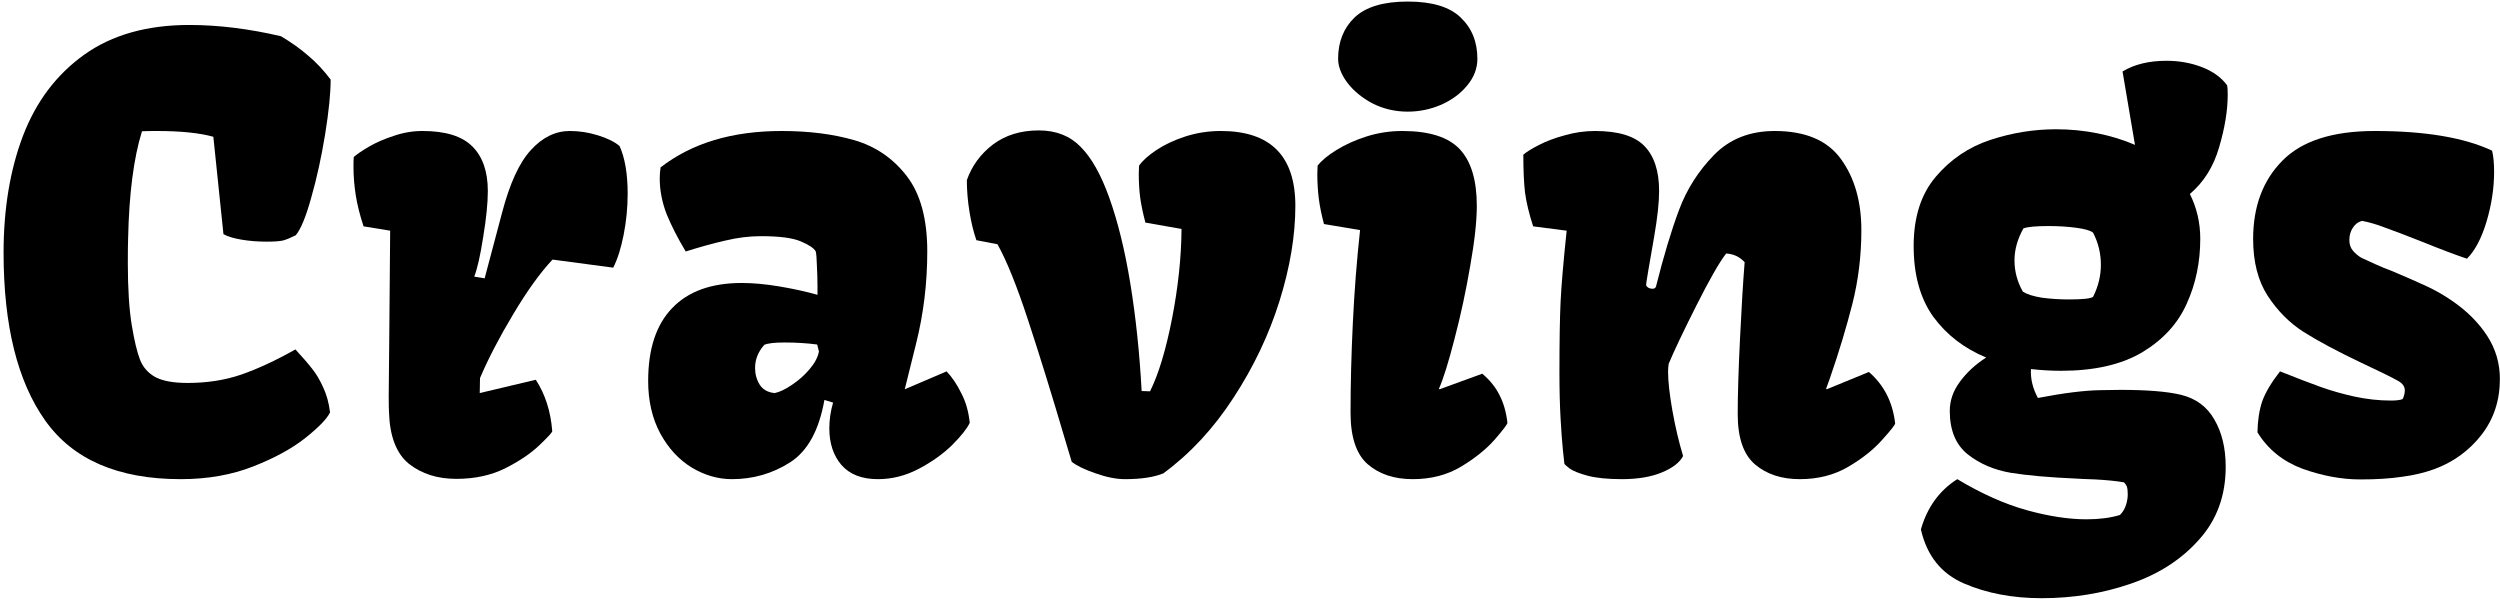
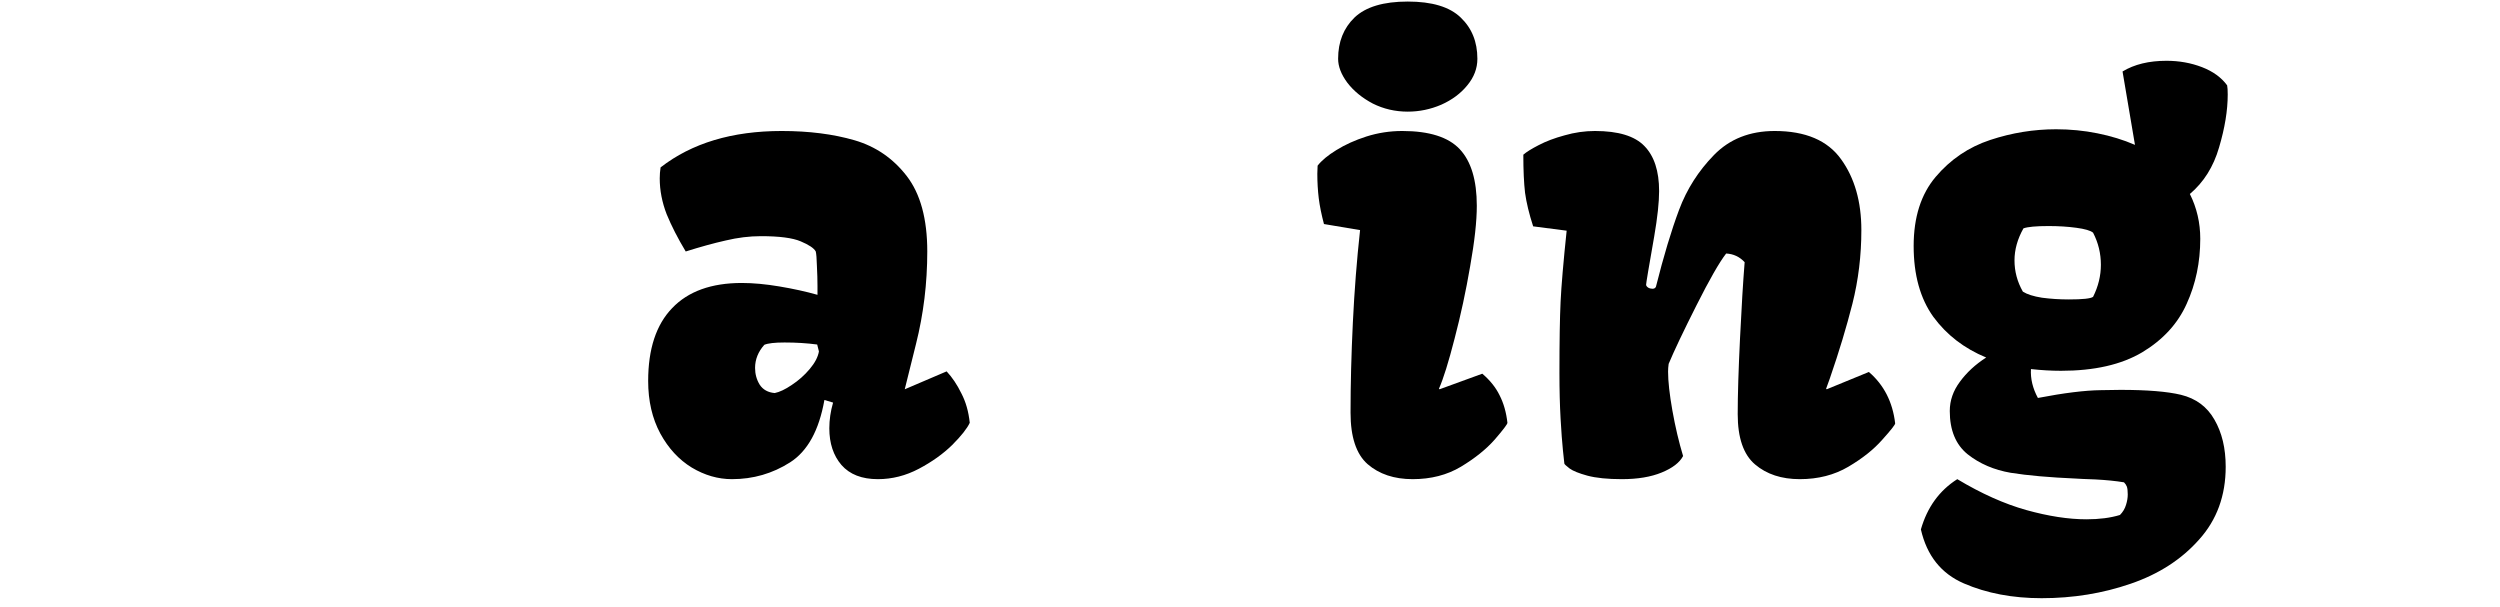
<svg xmlns="http://www.w3.org/2000/svg" width="169" height="41" viewBox="0 0 169 41" fill="none">
-   <path d="M0.242 17.078C0.242 14.122 0.678 11.492 1.551 9.188C2.436 6.87 3.816 5.04 5.691 3.699C7.566 2.358 9.936 1.688 12.801 1.688C14.754 1.688 16.818 1.941 18.992 2.449C19.695 2.866 20.307 3.302 20.828 3.758C21.362 4.201 21.87 4.741 22.352 5.379C22.352 6.303 22.228 7.534 21.98 9.07C21.733 10.594 21.421 12.02 21.043 13.348C20.678 14.663 20.327 15.516 19.988 15.906C19.65 16.076 19.363 16.193 19.129 16.258C18.895 16.31 18.53 16.336 18.035 16.336C17.423 16.336 16.85 16.29 16.316 16.199C15.783 16.108 15.379 15.984 15.105 15.828L14.422 9.246C13.497 8.986 12.215 8.855 10.574 8.855C10.132 8.855 9.806 8.862 9.598 8.875C9.038 10.672 8.725 13.087 8.66 16.121C8.647 16.486 8.641 17.039 8.641 17.781C8.641 19.526 8.732 20.939 8.914 22.02C9.083 23.035 9.266 23.797 9.461 24.305C9.656 24.812 9.995 25.203 10.477 25.477C10.971 25.75 11.707 25.887 12.684 25.887C13.999 25.887 15.21 25.698 16.316 25.32C17.436 24.93 18.654 24.363 19.969 23.621C20.463 24.155 20.841 24.591 21.102 24.93C21.375 25.268 21.622 25.685 21.844 26.18C22.078 26.674 22.234 27.241 22.312 27.879C22.104 28.309 21.551 28.881 20.652 29.598C19.754 30.314 18.576 30.958 17.117 31.531C15.659 32.104 14.025 32.391 12.215 32.391C7.983 32.391 4.93 31.069 3.055 28.426C1.18 25.783 0.242 22 0.242 17.078Z" fill="black" />
-   <path d="M26.277 26.766C26.277 26.206 26.29 24.832 26.316 22.645C26.355 18.348 26.375 15.997 26.375 15.594L24.578 15.301C24.331 14.559 24.155 13.862 24.051 13.211C23.947 12.56 23.895 11.902 23.895 11.238C23.895 10.965 23.901 10.757 23.914 10.613C24.135 10.418 24.48 10.184 24.949 9.91C25.418 9.637 25.971 9.396 26.609 9.188C27.247 8.966 27.898 8.855 28.562 8.855C30.112 8.855 31.232 9.201 31.922 9.891C32.625 10.581 32.977 11.59 32.977 12.918C32.977 13.725 32.872 14.76 32.664 16.023C32.469 17.273 32.267 18.165 32.059 18.699L32.762 18.816L33.934 14.402C34.454 12.41 35.105 10.991 35.887 10.145C36.668 9.285 37.547 8.855 38.523 8.855C39.161 8.855 39.793 8.953 40.418 9.148C41.056 9.344 41.544 9.585 41.883 9.871C42.247 10.678 42.43 11.753 42.43 13.094C42.43 14.031 42.339 14.962 42.156 15.887C41.974 16.798 41.74 17.534 41.453 18.094L37.352 17.547C36.518 18.432 35.633 19.663 34.695 21.238C33.758 22.801 33.009 24.24 32.449 25.555L32.43 26.57L36.219 25.672C36.857 26.648 37.228 27.807 37.332 29.148C37.332 29.227 37.039 29.546 36.453 30.105C35.867 30.665 35.092 31.186 34.129 31.668C33.178 32.137 32.085 32.371 30.848 32.371C29.572 32.371 28.504 32.033 27.645 31.355C26.798 30.665 26.349 29.506 26.297 27.879C26.284 27.684 26.277 27.312 26.277 26.766Z" fill="black" />
  <path d="M50.145 19.129C50.913 19.129 51.759 19.207 52.684 19.363C53.621 19.52 54.48 19.708 55.262 19.93V19.324C55.262 18.921 55.249 18.471 55.223 17.977C55.21 17.482 55.184 17.156 55.145 17C55.027 16.779 54.689 16.551 54.129 16.316C53.582 16.082 52.684 15.965 51.434 15.965C50.665 15.965 49.871 16.062 49.051 16.258C48.243 16.44 47.345 16.688 46.355 17C45.822 16.115 45.392 15.275 45.066 14.48C44.754 13.673 44.598 12.866 44.598 12.059C44.598 11.811 44.617 11.564 44.656 11.316C46.766 9.676 49.493 8.855 52.84 8.855C54.689 8.855 56.329 9.064 57.762 9.48C59.194 9.897 60.372 10.704 61.297 11.902C62.221 13.1 62.684 14.8 62.684 17C62.684 19.148 62.43 21.232 61.922 23.25C61.427 25.255 61.173 26.277 61.16 26.316L63.992 25.105C64.37 25.509 64.702 26.004 64.988 26.59C65.288 27.163 65.477 27.827 65.555 28.582C65.372 28.973 64.975 29.474 64.363 30.086C63.751 30.685 63.003 31.219 62.117 31.688C61.232 32.156 60.307 32.391 59.344 32.391C58.263 32.391 57.443 32.072 56.883 31.434C56.336 30.796 56.062 29.969 56.062 28.953C56.062 28.38 56.147 27.801 56.316 27.215L55.73 27.039C55.366 29.096 54.591 30.503 53.406 31.258C52.221 32.013 50.913 32.391 49.48 32.391C48.543 32.391 47.638 32.13 46.766 31.609C45.893 31.076 45.184 30.307 44.637 29.305C44.09 28.289 43.816 27.104 43.816 25.75C43.816 23.588 44.357 21.948 45.438 20.828C46.518 19.695 48.087 19.129 50.145 19.129ZM52.371 26.57C52.697 26.505 53.081 26.323 53.523 26.023C53.979 25.724 54.383 25.366 54.734 24.949C55.086 24.533 55.294 24.135 55.359 23.758L55.242 23.289C54.552 23.198 53.816 23.152 53.035 23.152C52.371 23.152 51.915 23.204 51.668 23.309C51.251 23.777 51.043 24.298 51.043 24.871C51.043 25.288 51.147 25.665 51.355 26.004C51.577 26.342 51.915 26.531 52.371 26.57Z" fill="black" />
-   <path d="M66.004 16.238C65.809 15.678 65.652 15.034 65.535 14.305C65.418 13.575 65.359 12.866 65.359 12.176C65.698 11.212 66.284 10.412 67.117 9.773C67.963 9.135 68.999 8.816 70.223 8.816C71.394 8.816 72.338 9.188 73.055 9.93C73.784 10.659 74.428 11.805 74.988 13.367C75.574 15.008 76.049 16.948 76.414 19.188C76.779 21.427 77.033 23.842 77.176 26.434L77.742 26.453C78.315 25.307 78.81 23.673 79.227 21.551C79.643 19.415 79.858 17.391 79.871 15.477L77.43 15.047C77.26 14.409 77.143 13.849 77.078 13.367C77.013 12.872 76.981 12.332 76.981 11.746L77 11.199C77.234 10.861 77.625 10.509 78.172 10.145C78.719 9.78 79.37 9.474 80.125 9.227C80.893 8.979 81.694 8.855 82.527 8.855C85.887 8.855 87.566 10.542 87.566 13.914C87.566 15.919 87.208 18.068 86.492 20.359C85.776 22.638 84.741 24.812 83.387 26.883C82.046 28.953 80.463 30.659 78.641 32C78.003 32.26 77.137 32.391 76.043 32.391C75.457 32.391 74.799 32.26 74.07 32C73.341 31.753 72.801 31.492 72.449 31.219L72.039 29.852C71.102 26.674 70.255 23.94 69.5 21.648C68.745 19.344 68.055 17.631 67.43 16.512L66.004 16.238Z" fill="black" />
  <path d="M90.457 3.973C90.457 2.827 90.828 1.896 91.57 1.18C92.326 0.464 93.523 0.105 95.164 0.105C96.805 0.105 97.996 0.464 98.738 1.18C99.493 1.896 99.871 2.827 99.871 3.973C99.871 4.624 99.643 5.223 99.188 5.77C98.745 6.316 98.159 6.753 97.43 7.078C96.701 7.391 95.945 7.547 95.164 7.547C94.318 7.547 93.53 7.365 92.801 7C92.085 6.622 91.512 6.154 91.082 5.594C90.665 5.034 90.457 4.493 90.457 3.973ZM89.5 15.145C89.331 14.507 89.213 13.927 89.148 13.406C89.083 12.872 89.051 12.319 89.051 11.746L89.07 11.199C89.344 10.848 89.767 10.496 90.34 10.145C90.926 9.78 91.603 9.474 92.371 9.227C93.152 8.979 93.96 8.855 94.793 8.855C96.616 8.855 97.912 9.266 98.68 10.086C99.448 10.906 99.832 12.182 99.832 13.914C99.832 14.956 99.682 16.316 99.383 17.996C99.096 19.676 98.745 21.31 98.328 22.898C97.924 24.474 97.573 25.6 97.273 26.277L97.312 26.316L100.203 25.262C100.724 25.704 101.115 26.193 101.375 26.727C101.648 27.26 101.824 27.879 101.902 28.582C101.902 28.673 101.616 29.051 101.043 29.715C100.47 30.366 99.708 30.978 98.758 31.551C97.82 32.111 96.733 32.391 95.496 32.391C94.246 32.391 93.231 32.052 92.449 31.375C91.681 30.698 91.297 29.539 91.297 27.898C91.297 25.984 91.349 23.953 91.453 21.805C91.557 19.656 91.72 17.573 91.941 15.555L89.5 15.145Z" fill="black" />
  <path d="M105.418 25.203C105.418 23.081 105.444 21.479 105.496 20.398C105.548 19.305 105.685 17.703 105.906 15.594L103.641 15.301C103.367 14.454 103.185 13.699 103.094 13.035C103.016 12.371 102.977 11.512 102.977 10.457C103.185 10.275 103.53 10.06 104.012 9.812C104.507 9.552 105.092 9.331 105.77 9.148C106.447 8.953 107.13 8.855 107.82 8.855C109.396 8.855 110.509 9.194 111.16 9.871C111.824 10.548 112.156 11.564 112.156 12.918C112.156 13.673 112.046 14.695 111.824 15.984C111.46 18.055 111.277 19.142 111.277 19.246C111.277 19.311 111.323 19.376 111.414 19.441C111.505 19.494 111.603 19.52 111.707 19.52C111.824 19.52 111.902 19.474 111.941 19.383C112.462 17.312 112.983 15.581 113.504 14.188C114.025 12.794 114.812 11.557 115.867 10.477C116.922 9.396 118.289 8.855 119.969 8.855C122.052 8.855 123.549 9.493 124.461 10.77C125.372 12.033 125.828 13.628 125.828 15.555C125.828 17.273 125.626 18.934 125.223 20.535C124.819 22.124 124.318 23.784 123.719 25.516C123.745 25.451 123.654 25.704 123.445 26.277L123.484 26.316L126.336 25.145C127.352 26.017 127.944 27.176 128.113 28.621C128.113 28.712 127.82 29.083 127.234 29.734C126.661 30.385 125.9 30.991 124.949 31.551C123.999 32.111 122.905 32.391 121.668 32.391C120.431 32.391 119.422 32.059 118.641 31.395C117.859 30.73 117.469 29.598 117.469 27.996C117.469 26.72 117.521 25.014 117.625 22.879C117.729 20.744 117.833 19.025 117.938 17.723C117.599 17.358 117.182 17.163 116.688 17.137C116.232 17.723 115.561 18.895 114.676 20.652C113.79 22.41 113.165 23.725 112.801 24.598C112.775 24.78 112.762 24.956 112.762 25.125C112.762 25.776 112.859 26.655 113.055 27.762C113.25 28.855 113.491 29.878 113.777 30.828C113.543 31.271 113.061 31.642 112.332 31.941C111.603 32.241 110.704 32.391 109.637 32.391C108.673 32.391 107.898 32.312 107.312 32.156C106.74 32 106.336 31.837 106.102 31.668C105.867 31.486 105.75 31.375 105.75 31.336C105.737 31.219 105.704 30.913 105.652 30.418C105.6 29.91 105.548 29.207 105.496 28.309C105.444 27.397 105.418 26.362 105.418 25.203Z" fill="black" />
  <path d="M141.043 35.105C141.915 35.105 142.671 35.008 143.309 34.812C143.504 34.617 143.641 34.389 143.719 34.129C143.797 33.882 143.836 33.647 143.836 33.426C143.836 33.191 143.816 33.016 143.777 32.898C143.738 32.794 143.673 32.697 143.582 32.605C143.035 32.514 142.391 32.449 141.648 32.41C140.919 32.384 140.483 32.365 140.34 32.352C138.53 32.273 137.059 32.143 135.926 31.961C134.793 31.766 133.823 31.349 133.016 30.711C132.208 30.06 131.805 29.083 131.805 27.781C131.805 27.078 132.033 26.421 132.488 25.809C132.944 25.184 133.536 24.637 134.266 24.168C132.781 23.556 131.59 22.638 130.691 21.414C129.806 20.177 129.363 18.582 129.363 16.629C129.363 14.689 129.858 13.133 130.848 11.961C131.85 10.776 133.081 9.943 134.539 9.461C135.997 8.979 137.482 8.738 138.992 8.738C139.943 8.738 140.874 8.829 141.785 9.012C142.697 9.194 143.543 9.454 144.324 9.793L143.484 4.832C144.279 4.35 145.268 4.109 146.453 4.109C147.312 4.109 148.113 4.253 148.855 4.539C149.598 4.826 150.164 5.236 150.555 5.77C150.581 5.9 150.594 6.108 150.594 6.395C150.594 7.462 150.398 8.654 150.008 9.969C149.63 11.271 148.973 12.319 148.035 13.113C148.504 14.051 148.738 15.06 148.738 16.141C148.738 17.729 148.432 19.194 147.82 20.535C147.221 21.876 146.219 22.97 144.812 23.816C143.406 24.65 141.577 25.066 139.324 25.066C138.673 25.066 137.996 25.027 137.293 24.949C137.254 25.6 137.41 26.251 137.762 26.902C139.52 26.564 140.939 26.388 142.02 26.375L143.348 26.355C145.145 26.355 146.505 26.466 147.43 26.688C148.445 26.935 149.201 27.495 149.695 28.367C150.203 29.24 150.457 30.301 150.457 31.551C150.457 33.504 149.858 35.145 148.66 36.473C147.475 37.814 145.932 38.81 144.031 39.461C142.143 40.112 140.138 40.438 138.016 40.438C136.049 40.438 134.298 40.105 132.762 39.441C131.225 38.777 130.255 37.56 129.852 35.789C130.281 34.292 131.102 33.159 132.312 32.391C133.94 33.367 135.496 34.064 136.98 34.48C138.478 34.897 139.832 35.105 141.043 35.105ZM139.852 20.242C140.789 20.242 141.336 20.184 141.492 20.066C141.844 19.363 142.02 18.641 142.02 17.898C142.02 17.13 141.844 16.408 141.492 15.73C141.323 15.587 140.945 15.477 140.359 15.398C139.786 15.32 139.161 15.281 138.484 15.281C137.638 15.281 137.072 15.333 136.785 15.438C136.382 16.154 136.18 16.876 136.18 17.605C136.18 18.348 136.368 19.051 136.746 19.715C137.033 19.897 137.462 20.034 138.035 20.125C138.621 20.203 139.227 20.242 139.852 20.242Z" fill="black" />
-   <path d="M154.129 25.105C155.275 25.561 156.193 25.913 156.883 26.16C157.573 26.408 158.328 26.622 159.148 26.805C159.982 26.987 160.809 27.078 161.629 27.078C161.993 27.078 162.254 27.046 162.41 26.98C162.449 26.928 162.482 26.85 162.508 26.746C162.547 26.629 162.566 26.512 162.566 26.395C162.566 26.134 162.417 25.919 162.117 25.75C161.648 25.49 160.815 25.079 159.617 24.52C157.977 23.738 156.674 23.042 155.711 22.43C154.76 21.818 153.953 21.004 153.289 19.988C152.638 18.973 152.312 17.697 152.312 16.16C152.312 13.96 152.97 12.195 154.285 10.867C155.6 9.526 157.684 8.855 160.535 8.855C163.934 8.855 166.577 9.298 168.465 10.184C168.556 10.561 168.602 11.037 168.602 11.609C168.602 12.703 168.432 13.823 168.094 14.969C167.755 16.102 167.312 16.941 166.766 17.488C166.023 17.241 164.975 16.844 163.621 16.297C162.632 15.906 161.844 15.607 161.258 15.398C160.685 15.177 160.158 15.021 159.676 14.93C159.415 14.995 159.207 15.151 159.051 15.398C158.895 15.633 158.816 15.913 158.816 16.238C158.816 16.525 158.901 16.766 159.07 16.961C159.24 17.156 159.428 17.312 159.637 17.43C159.858 17.534 160.171 17.677 160.574 17.859C160.783 17.951 160.978 18.035 161.16 18.113C161.342 18.178 161.512 18.244 161.668 18.309C162.684 18.738 163.484 19.09 164.07 19.363C164.656 19.637 165.223 19.962 165.77 20.34C166.772 21.03 167.56 21.818 168.133 22.703C168.706 23.588 168.992 24.559 168.992 25.613C168.992 27.072 168.576 28.335 167.742 29.402C166.922 30.457 165.867 31.225 164.578 31.707C163.901 31.954 163.159 32.13 162.352 32.234C161.557 32.352 160.626 32.41 159.559 32.41C158.296 32.41 156.993 32.169 155.652 31.688C154.324 31.193 153.309 30.372 152.605 29.227C152.618 28.432 152.723 27.742 152.918 27.156C153.126 26.557 153.53 25.874 154.129 25.105Z" fill="black" />
</svg>